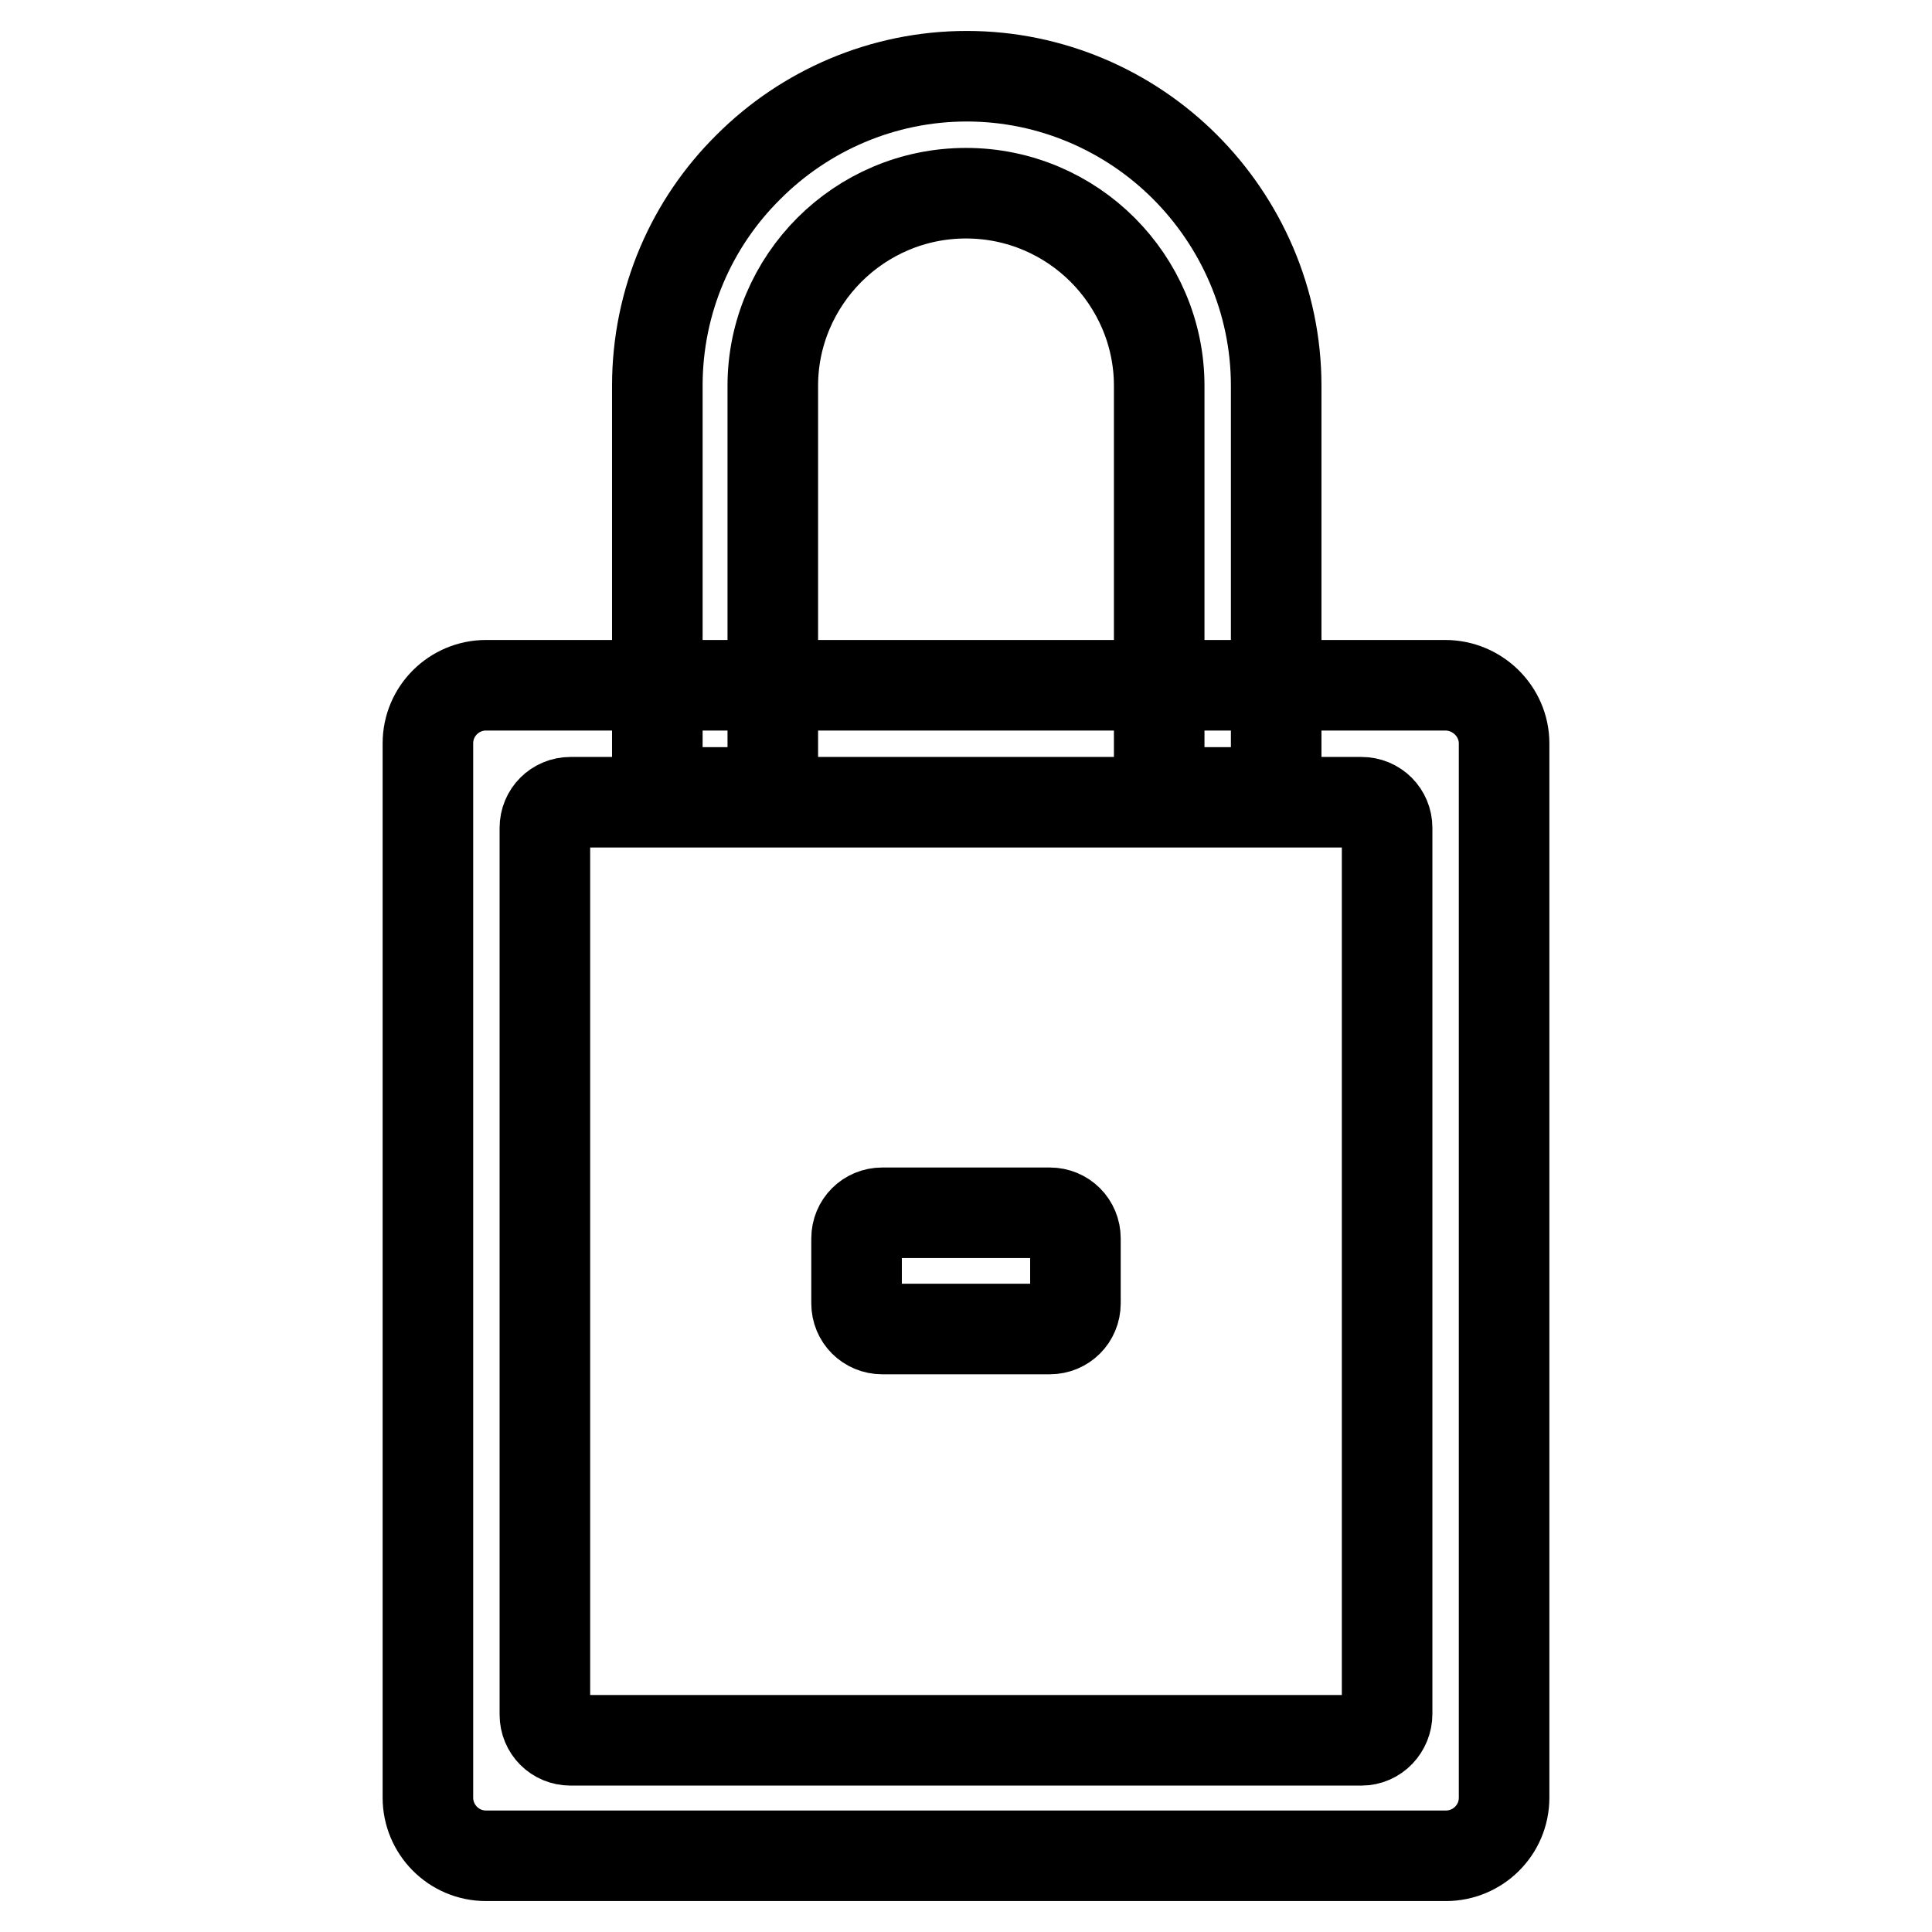
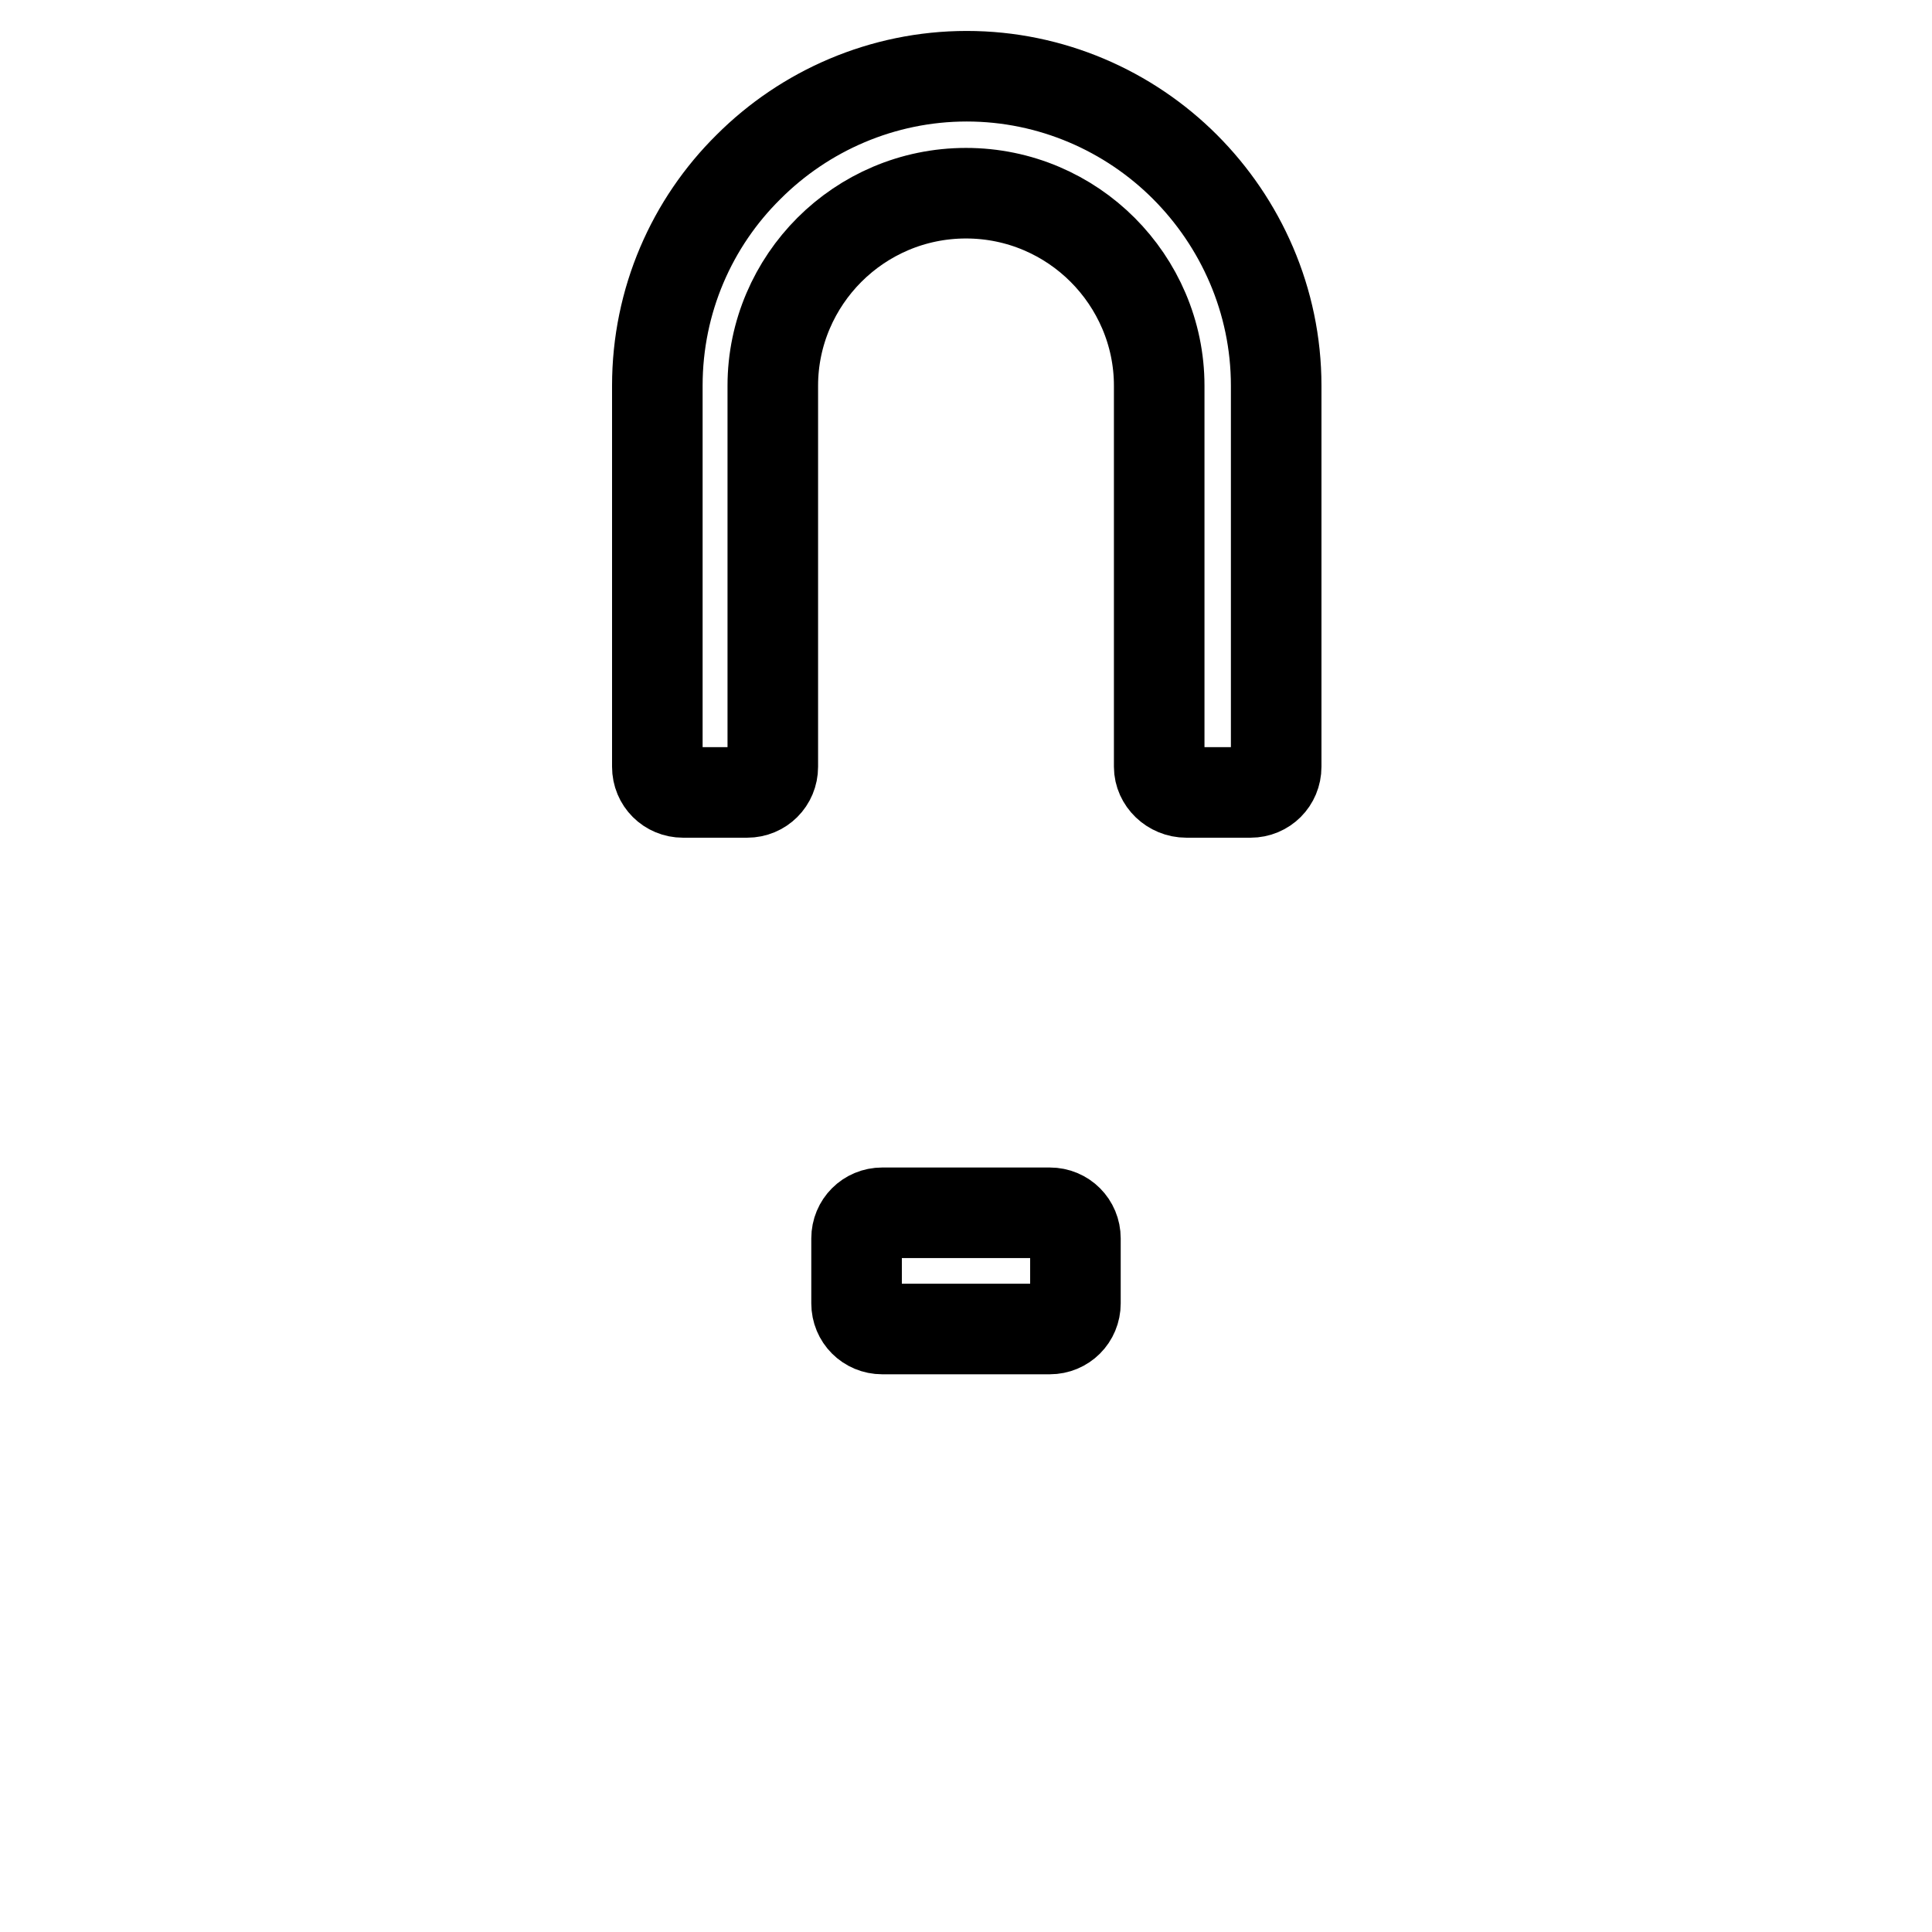
<svg xmlns="http://www.w3.org/2000/svg" version="1.1" x="0px" y="0px" viewBox="0 0 256 256" enable-background="new 0 0 256 256" xml:space="preserve">
  <g>
    <path stroke-width="12" fill-opacity="0" stroke="#000000" d="M153.6,101.6V51.1c0-7-2.9-13.4-7.5-18c-4.6-4.6-11-7.5-18.1-7.5s-13.5,2.9-18.1,7.5 c-4.6,4.6-7.5,11-7.5,18v50.5c0,1.9-1.5,3.4-3.4,3.4h-8.5c-1.9,0-3.4-1.5-3.4-3.4V51.1c0-11.3,4.6-21.6,12.1-29 c7.4-7.4,17.7-12,28.9-12s21.5,4.6,28.9,12c7.4,7.4,12.1,17.7,12.1,29v50.5c0,1.9-1.5,3.4-3.4,3.4h-8.5 C155.2,105,153.6,103.4,153.6,101.6z" />
-     <path stroke-width="12" fill-opacity="0" stroke="#000000" d="M199.3,98.5v139.7c0,4.3-3.5,7.7-7.7,7.7H64.4c-4.3,0-7.7-3.5-7.7-7.7V98.5c0-4.3,3.5-7.7,7.7-7.7h127.1 C195.8,90.8,199.3,94.3,199.3,98.5z M183.8,227.1V109.7c0-1.9-1.5-3.4-3.4-3.4H75.6c-1.9,0-3.4,1.5-3.4,3.4v117.5 c0,1.9,1.5,3.4,3.4,3.4h104.8C182.3,230.6,183.8,229,183.8,227.1L183.8,227.1z" />
    <path stroke-width="12" fill-opacity="0" stroke="#000000" d="M139.1,176.1h-22.2c-1.9,0-3.4-1.5-3.4-3.4v-8.6c0-1.9,1.5-3.4,3.4-3.4h22.2c1.9,0,3.4,1.5,3.4,3.4v8.6 C142.5,174.6,141,176.1,139.1,176.1z" />
  </g>
</svg>